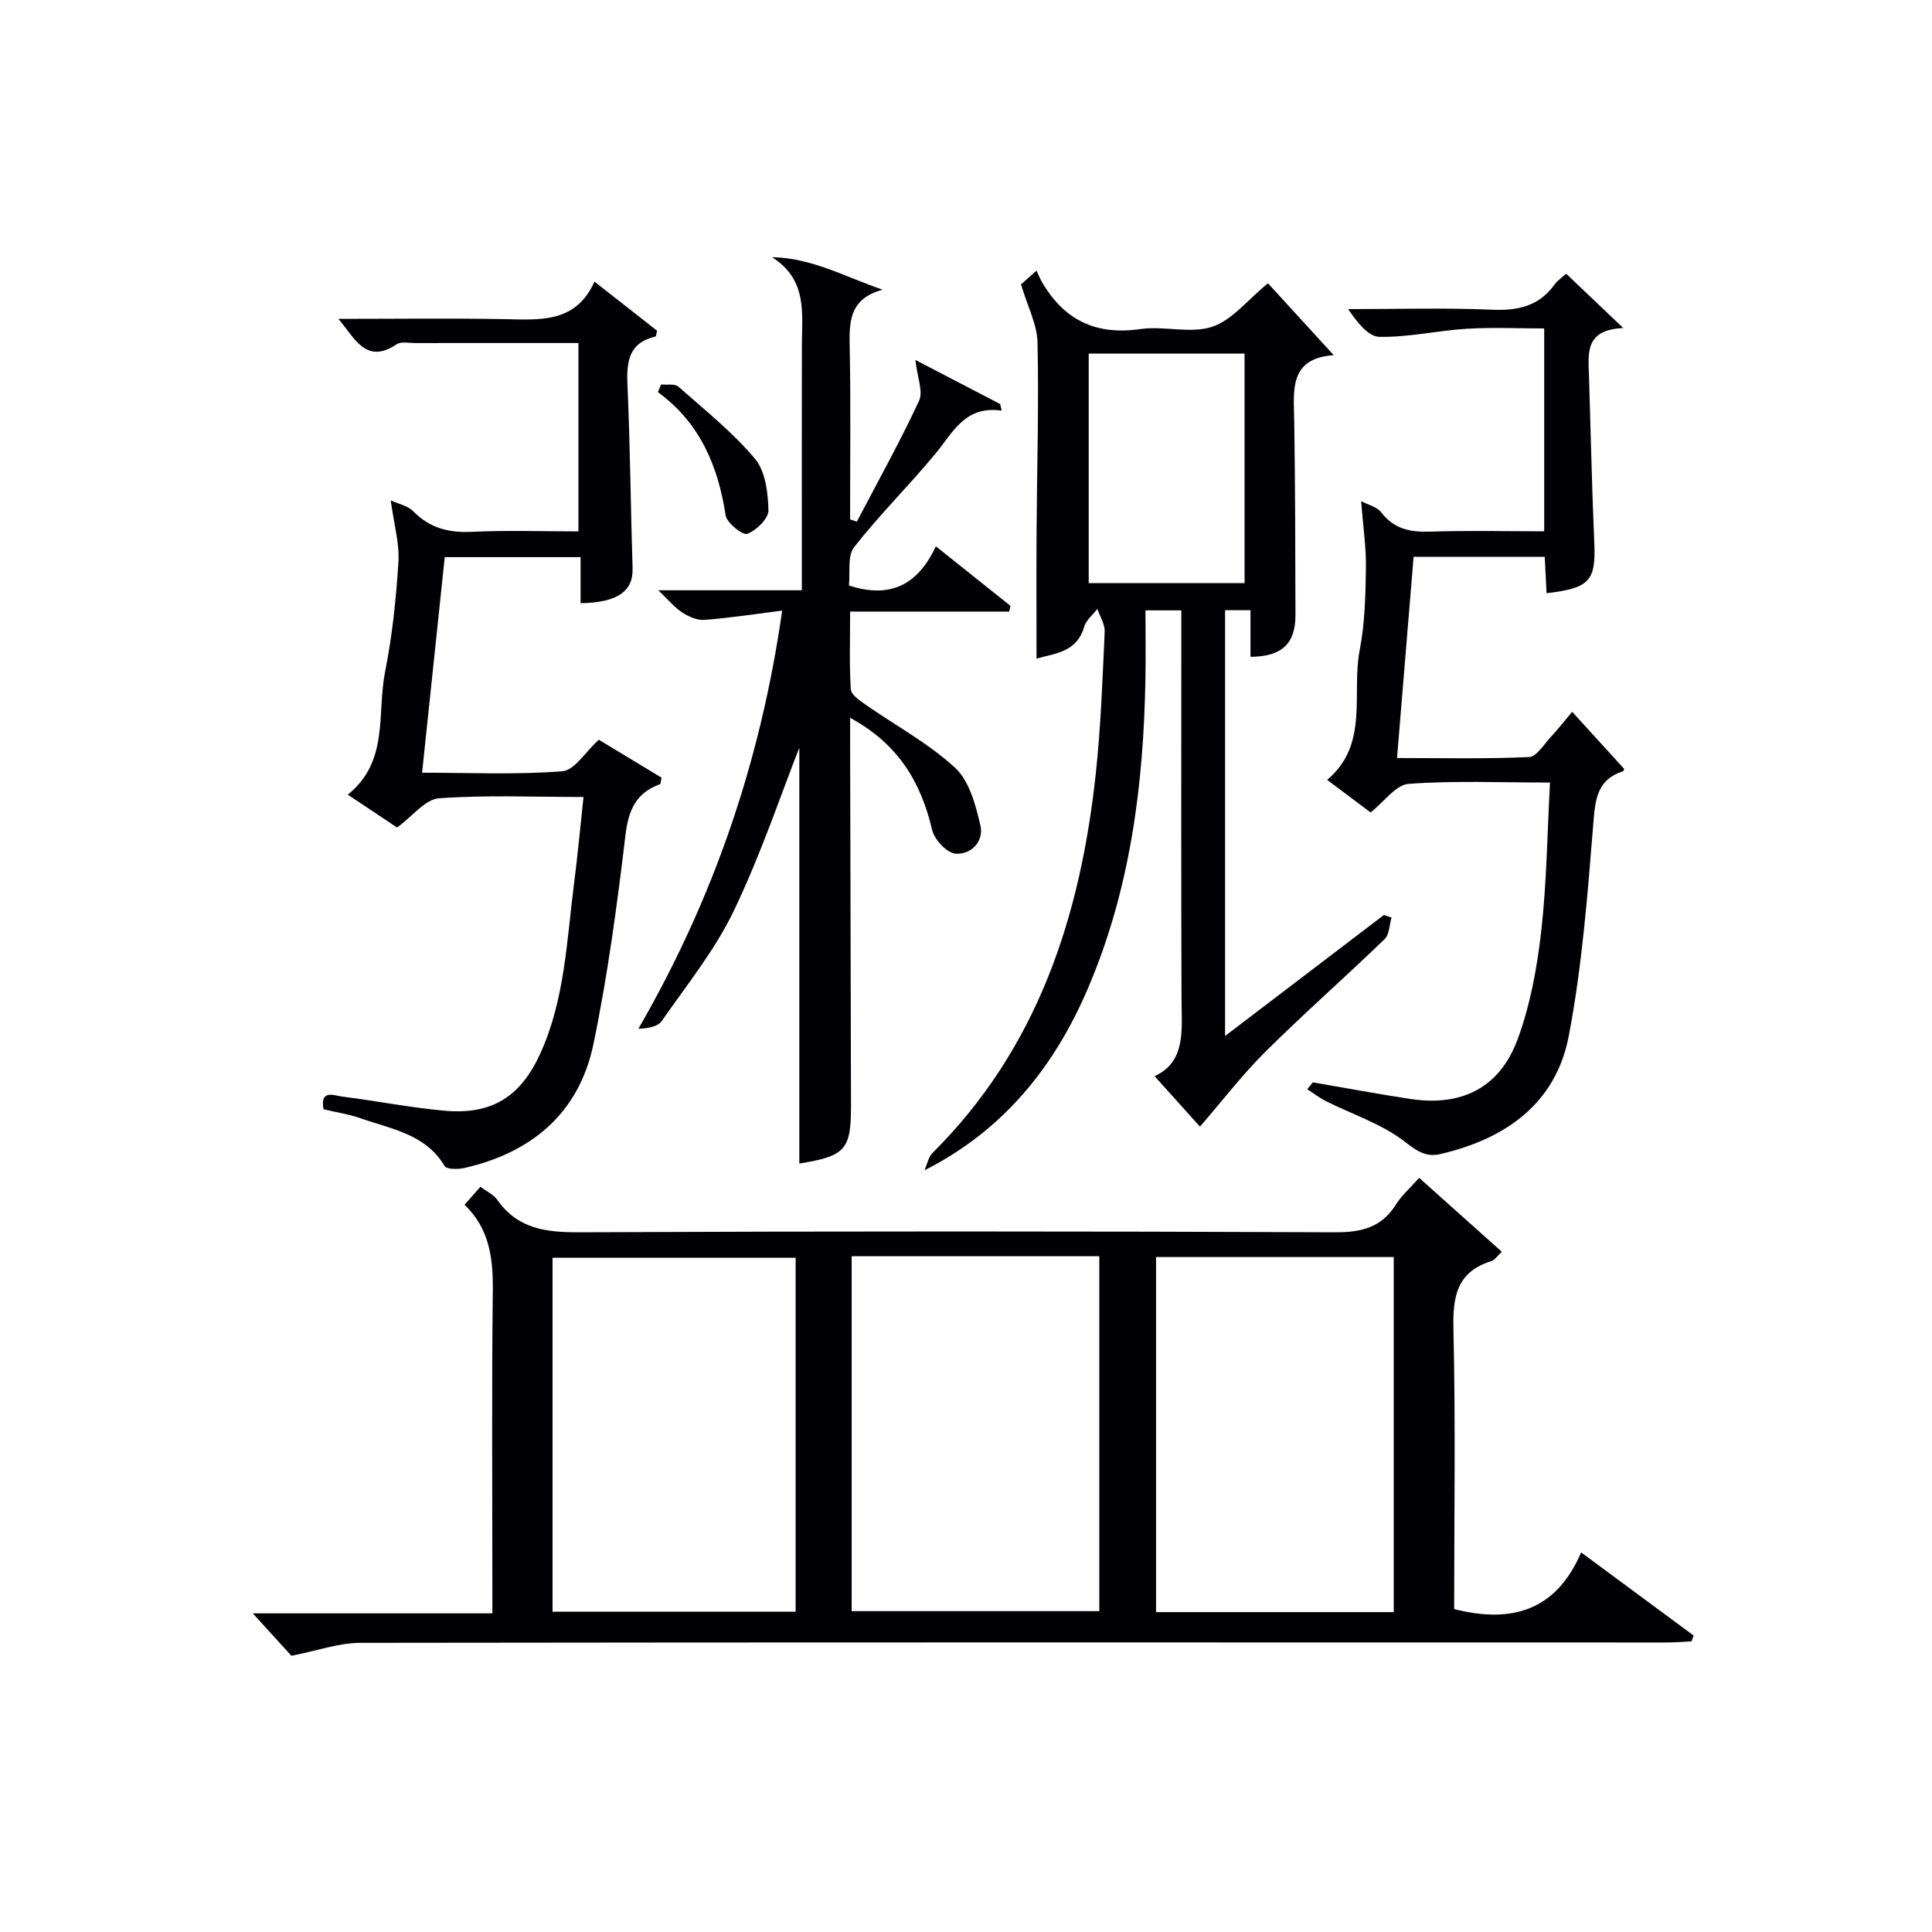
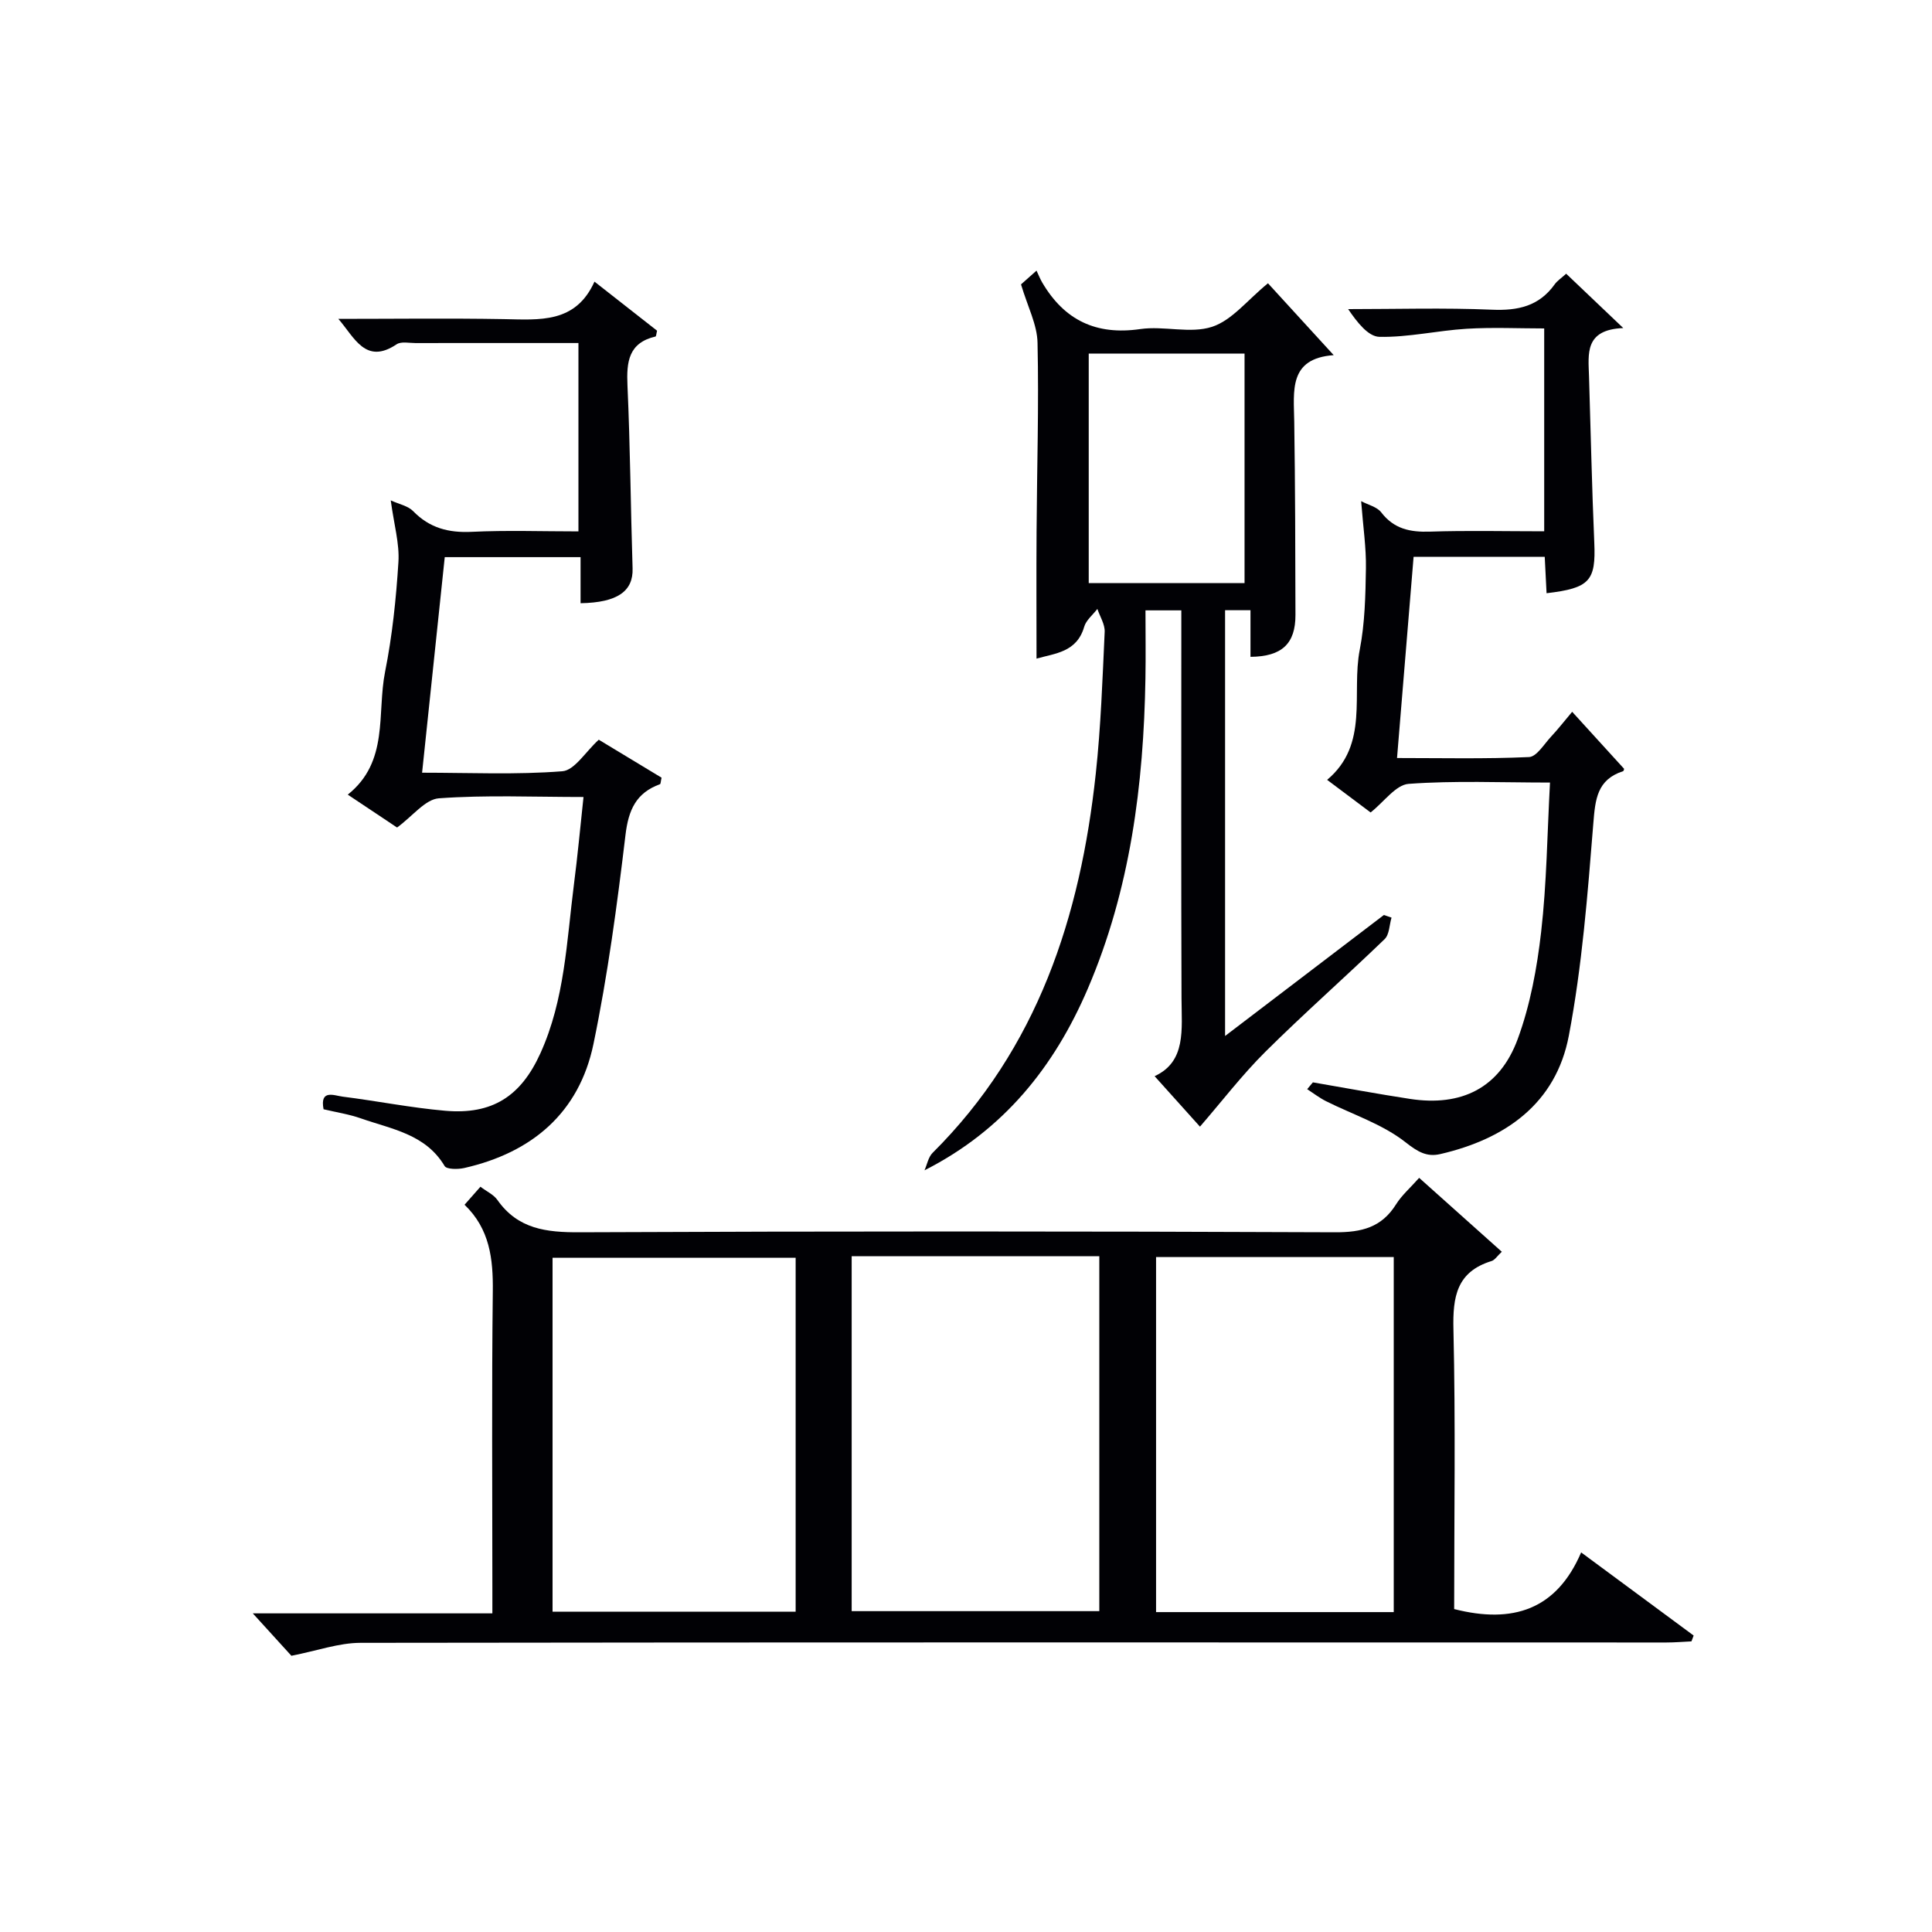
<svg xmlns="http://www.w3.org/2000/svg" enable-background="new 0 0 400 400" viewBox="0 0 400 400">
  <g fill="#010105">
    <path d="m301.07 333.14c12.14 3.09 21.19.16 26.29-11.73 8.28 6.12 15.78 11.66 23.29 17.21-.15.4-.3.81-.45 1.21-1.73.08-3.46.23-5.19.23-90.13-.01-180.26-.06-270.39.07-4.46.01-8.92 1.63-14.29 2.68-2.03-2.23-4.87-5.35-7.99-8.78h49.6c0-2.18 0-3.93 0-5.69 0-20.33-.15-40.65.09-60.97.08-6.74-.63-12.93-5.85-17.94 1.15-1.31 2.13-2.41 3.29-3.73 1.27.97 2.73 1.62 3.52 2.75 4.24 6.02 10.11 6.71 16.99 6.68 52.14-.23 104.29-.22 156.44 0 5.49.02 9.61-.99 12.61-5.77 1.2-1.92 2.99-3.46 4.79-5.5 5.82 5.2 11.35 10.15 17.11 15.3-.96.9-1.44 1.71-2.11 1.92-7.24 2.23-8.07 7.39-7.9 14.2.45 19.29.15 38.6.15 57.86zm-124.74-73.05v73.48h51.27c0-24.72 0-49.06 0-73.48-17.21 0-34 0-51.27 0zm-11.6.32c-17.05 0-33.75 0-50.33 0v73.28h50.33c0-24.49 0-48.73 0-73.28zm123.83 73.36c0-24.78 0-49.14 0-73.51-16.62 0-32.87 0-49.21 0v73.51z" />
    <path d="m211.39 58.88c.4-.35 1.37-1.21 3.21-2.85.45.96.76 1.74 1.18 2.46 4.58 7.8 11.16 10.97 20.3 9.64 4.9-.71 10.35 1.01 14.87-.47 4.11-1.34 7.3-5.53 11.57-9.01 4.2 4.59 8.63 9.44 13.61 14.88-9.39.68-8.26 7.4-8.17 13.78.2 13.33.22 26.66.25 39.99.02 5.95-2.79 8.64-9.31 8.69 0-3.11 0-6.22 0-9.65-1.98 0-3.52 0-5.26 0v88.15c11.42-8.7 22.15-16.88 32.88-25.05.53.18 1.06.36 1.58.54-.45 1.51-.44 3.5-1.43 4.46-8.15 7.86-16.66 15.35-24.69 23.32-4.83 4.8-9 10.26-13.54 15.5-2.49-2.77-5.82-6.48-9.39-10.45 6.57-3.02 5.59-9.66 5.57-16.14-.09-24.66-.04-49.33-.04-73.99 0-1.98 0-3.96 0-6.31-2.54 0-4.73 0-7.42 0 0 4.78.07 9.41-.01 14.05-.37 22.09-3.13 43.74-11.93 64.27-6.93 16.16-17.39 29.28-33.81 37.61.54-1.22.79-2.73 1.67-3.61 21.78-21.66 30.6-48.92 33.79-78.52 1.05-9.74 1.39-19.55 1.84-29.35.07-1.56-.98-3.17-1.51-4.75-.94 1.23-2.33 2.32-2.73 3.7-1.53 5.29-6.04 5.49-9.87 6.59 0-8.92-.05-17.65.01-26.38.08-13 .49-26 .2-38.98-.06-3.76-2.04-7.49-3.42-12.12zm14.02 14.32v47.52h32.26c0-15.99 0-31.69 0-47.52-10.91 0-21.5 0-32.26 0z" />
-     <path d="m177.4 108c4.35-8.31 8.93-16.52 12.88-25.02.9-1.93-.37-4.86-.76-8.46 6.24 3.25 11.9 6.2 17.56 9.14.1.45.2.91.3 1.36-7.58-1.1-10.06 4.49-13.68 8.88-5.45 6.6-11.59 12.64-16.86 19.38-1.43 1.82-.78 5.27-1.08 7.94 8.43 2.74 14.2.02 18-8.11 5.52 4.41 10.49 8.37 15.45 12.33-.09.39-.18.79-.27 1.18-10.79 0-21.59 0-32.93 0 0 5.87-.18 11 .14 16.09.07 1.12 1.82 2.31 3.02 3.15 6.22 4.35 13.05 8.01 18.57 13.1 2.95 2.72 4.25 7.69 5.24 11.9.78 3.3-1.9 6.14-5.16 5.88-1.79-.15-4.37-2.91-4.83-4.91-2.32-9.88-7-17.81-16.98-23.21v5.73c.06 24.82.11 49.65.18 74.47.02 9.22-1.11 10.52-10.7 12.08 0-29.69 0-59.35 0-86.1-3.76 9.55-7.91 21.98-13.53 33.71-3.91 8.16-9.75 15.41-14.97 22.9-.83 1.19-2.9 1.5-4.82 1.59 15.51-26.85 25.28-55.17 29.77-86.58-5.69.72-10.85 1.52-16.05 1.92-1.51.12-3.28-.65-4.61-1.51-1.61-1.04-2.88-2.62-4.99-4.62h29.72c0-2.2 0-3.96 0-5.71 0-14.99-.02-29.99.01-44.98.01-6.62 1.22-13.59-6.2-18.28 8.25.17 15.05 4.02 22.9 6.74-7.13 1.94-6.89 6.99-6.79 12.34.22 11.73.07 23.48.07 35.22.47.13.93.3 1.4.46z" />
    <path d="m120.81 165.01c-10.36 0-20.19-.44-29.94.27-2.83.21-5.42 3.68-8.66 6.05-2.91-1.94-6.31-4.21-10.21-6.81 8.59-6.84 6-16.79 7.73-25.45 1.49-7.46 2.28-15.11 2.76-22.71.24-3.81-.91-7.71-1.59-12.76 1.72.79 3.57 1.13 4.64 2.23 3.4 3.49 7.33 4.51 12.12 4.28 7.27-.35 14.57-.09 22.1-.09 0-13.06 0-25.65 0-39-4.7 0-9.45 0-14.21 0-6.5 0-12.99-.01-19.49.01-1.33 0-2.99-.38-3.94.25-6.45 4.33-8.74-1.44-12.07-5.26 11.42 0 22.84-.15 34.26.05 7.4.13 14.85.94 18.77-7.76 4.75 3.72 8.91 6.98 12.96 10.16-.16.62-.18 1.16-.32 1.2-5.59 1.31-6.03 5.23-5.81 10.13.57 12.62.66 25.26 1.06 37.89.15 4.69-3.1 7.07-10.77 7.2 0-3.06 0-6.13 0-9.54-9.53 0-18.59 0-28.12 0-1.54 14.69-3.08 29.33-4.69 44.63 9.86 0 19.5.45 29.04-.3 2.54-.2 4.8-4.05 7.54-6.53 4.14 2.5 8.63 5.22 13 7.86-.18.76-.17 1.29-.33 1.35-4.93 1.79-6.52 5.3-7.14 10.51-1.73 14.49-3.67 29-6.63 43.28-2.96 14.24-12.73 22.5-26.78 25.68-1.3.29-3.62.29-4.04-.42-3.95-6.63-10.99-7.63-17.33-9.86-2.48-.87-5.13-1.27-7.73-1.89-.81-4.21 2.21-2.83 3.97-2.61 7.08.89 14.1 2.3 21.2 2.92 9.77.85 15.68-2.99 19.72-11.89 5.05-11.13 5.44-23.18 6.95-35 .75-5.78 1.28-11.56 1.98-18.07z" />
    <path d="m271.82 224.09c6.7 1.15 13.39 2.4 20.12 3.43 10.65 1.62 18.54-2.25 22.28-12.38 2.6-7.06 4-14.71 4.86-22.22 1.15-10.02 1.25-20.16 1.83-30.9-10.08 0-19.72-.43-29.27.27-2.66.2-5.08 3.72-7.87 5.92-2.84-2.13-5.74-4.31-9-6.75 8.77-7.38 4.98-17.84 6.75-26.93 1.07-5.51 1.19-11.25 1.28-16.89.07-4.22-.57-8.45-.99-13.88 1.46.77 3.28 1.18 4.15 2.31 2.64 3.44 5.97 4.13 10.07 4 7.79-.26 15.6-.07 23.68-.07 0-13.98 0-27.58 0-42-5.25 0-10.68-.26-16.08.07-6.03.37-12.04 1.79-18.03 1.67-2.34-.05-4.63-3.03-6.48-5.74 9.93 0 19.86-.3 29.77.12 5.39.23 9.75-.72 12.99-5.25.55-.77 1.42-1.32 2.38-2.2 3.75 3.56 7.31 6.95 11.82 11.25-8.07.33-7.23 5.35-7.09 10.02.36 11.47.59 22.95 1.09 34.41.34 7.88-.91 9.42-9.88 10.47-.12-2.43-.24-4.85-.38-7.54-8.92 0-17.7 0-27.15 0-1.12 13.55-2.24 27.21-3.43 41.66 9.19 0 18.27.21 27.33-.2 1.58-.07 3.11-2.67 4.55-4.21 1.45-1.55 2.76-3.24 4.38-5.16 3.73 4.09 7.18 7.88 10.74 11.79.02-.05-.02.45-.21.51-5.38 1.75-5.75 5.81-6.15 10.82-1.18 14.7-2.32 29.48-5.07 43.94-2.67 14.05-13.12 21.39-26.62 24.51-2.77.64-4.64-.44-7.18-2.44-4.77-3.76-10.94-5.74-16.49-8.52-1.36-.69-2.59-1.64-3.88-2.48.4-.47.79-.94 1.18-1.41z" />
-     <path d="m136.87 79.6c1.21.13 2.83-.2 3.58.45 5.45 4.81 11.21 9.41 15.86 14.93 2.17 2.58 2.7 7.04 2.79 10.67.04 1.69-2.48 4.15-4.37 4.87-.94.36-4.24-2.23-4.49-3.8-1.57-10.22-5.29-19.14-14.03-25.54.21-.52.44-1.05.66-1.58z" />
  </g>
</svg>